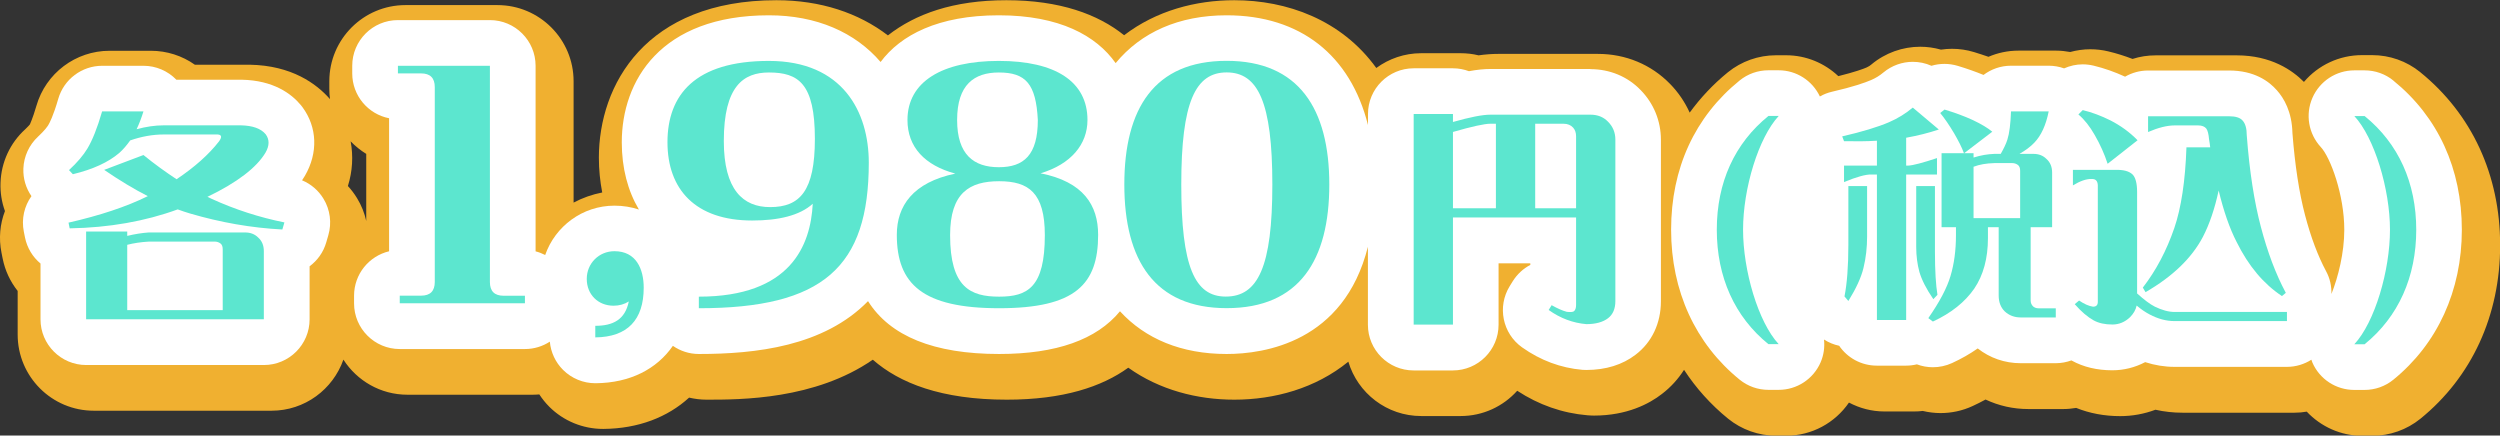
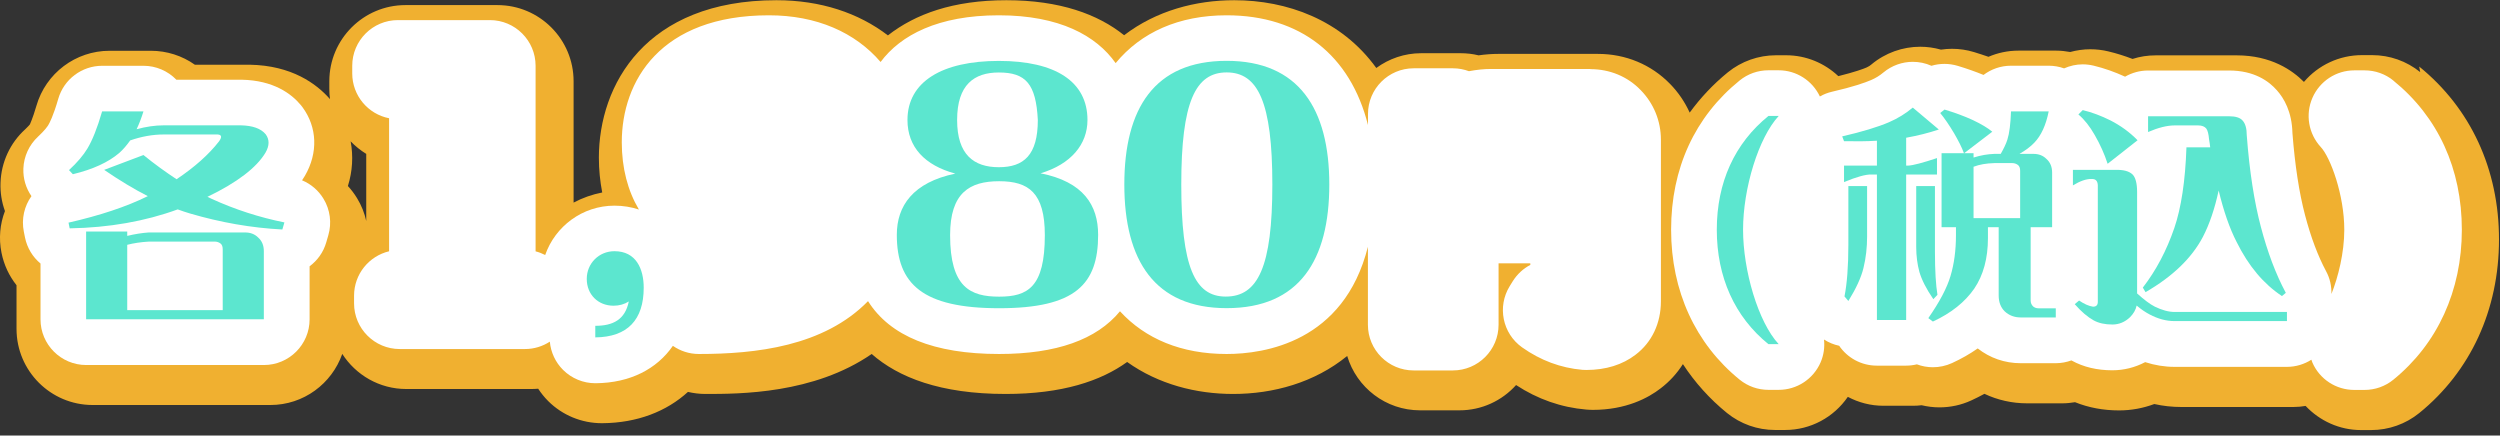
<svg xmlns="http://www.w3.org/2000/svg" id="_レイヤー_2" data-name="レイヤー 2" viewBox="0 0 328.33 57.2">
  <rect x="0" y="0" width="328.33" height="57.2" fill="#333333" stroke="none" />
  <defs>
    <style>
      .cls-1 {
        fill: #f0b030;
      }

      .cls-2 {
        fill: #fff;
      }

      .cls-3 {
        fill: #5ce6cf;
      }
    </style>
  </defs>
  <g id="_デザイン" data-name="デザイン">
    <g>
-       <path class="cls-1" d="M317.85,9.47c-1.78-1.44-4-2.23-6.3-2.23h-1.35c-2.98,0-5.75,1.32-7.62,3.52-1.5-1.52-4.31-3.49-8.82-3.49h-10.65c-1.06,0-2.08.16-3.04.47-1.05-.4-2.12-.74-3.18-.99-.78-.19-1.58-.28-2.37-.28-.89,0-1.78.13-2.64.36-.6-.11-1.21-.18-1.84-.18h-4.95c-1.4,0-2.73.29-3.94.81-.61-.21-1.24-.42-1.9-.62-.95-.29-1.92-.43-2.89-.43-.49,0-.97.04-1.45.11-.89-.25-1.8-.38-2.72-.38-2.28,0-4.57.78-6.43,2.34-.14.12-.33.26-.63.39-.39.17-1.49.58-3.7,1.13-1.82-1.72-4.25-2.74-6.85-2.74h-1.35c-2.29,0-4.52.79-6.3,2.23-1.93,1.57-3.6,3.35-5.02,5.3-.63-1.38-1.49-2.66-2.58-3.77-2.47-2.54-5.83-3.94-9.46-3.94h-13.14c-.79,0-1.62.06-2.55.19-.76-.19-1.56-.28-2.37-.28h-5.16c-2.21,0-4.25.73-5.9,1.94-4.58-6.35-11.76-8.9-18.66-8.9-5.05,0-10.24,1.37-14.46,4.6-3.43-2.76-8.45-4.6-15.46-4.6s-11.98,1.82-15.56,4.62c-3.85-2.95-8.84-4.62-14.64-4.62-17.21,0-23.32,11.14-23.32,20.68,0,1.6.16,3.12.44,4.57-1.33.26-2.6.71-3.76,1.33v-15.94c0-5.52-4.48-10-10-10h-12.08c-5.52,0-10,4.48-10,10v1c0,.46.03.91.09,1.35-1.8-2.05-5.05-4.42-10.54-4.52-.06,0-7.21,0-7.21,0-1.67-1.18-3.68-1.83-5.77-1.83h-5.43c-4.46,0-8.38,2.95-9.61,7.23-.5,1.72-.86,2.42-.85,2.43-.03.04-.21.27-.64.67C1.33,18.78.16,21.31.07,23.99c-.05,1.28.15,2.54.58,3.73C0,29.41-.19,31.3.2,33.21l.15.75c.32,1.6,1.01,3.04,1.97,4.25v5.73c0,5.52,4.48,10,10,10h23.34c4.37,0,8.07-2.81,9.44-6.71,1.78,2.77,4.88,4.61,8.41,4.61h16.44c.3,0,.59-.02.88-.04.38.58.82,1.13,1.32,1.63,1.87,1.86,4.4,2.9,7.04,2.9.03,0,.06,0,.09,0,4.56-.04,8.41-1.54,11.22-4.11.73.17,1.5.27,2.28.27,4.52,0,14.24,0,21.85-5.25,3.5,3.07,9,5.25,17.59,5.25,7.43,0,12.5-1.7,15.96-4.2,4.12,2.94,9.09,4.2,13.92,4.2,5.26,0,10.68-1.48,14.98-4.99,1.23,4.13,5.05,7.14,9.58,7.14h5.16c2.95,0,5.61-1.28,7.44-3.32,2.82,1.85,5.92,2.94,9.22,3.22.29.02.57.04.86.04,4.35,0,7.28-1.56,8.91-2.83,1.17-.89,2.15-1.97,2.92-3.18,1.57,2.4,3.5,4.56,5.79,6.42,1.78,1.44,4,2.23,6.3,2.23h1.35c3.33,0,6.38-1.67,8.22-4.35,1.4.74,2.98,1.17,4.68,1.17h3.84c.4,0,.79-.02,1.17-.07.77.18,1.55.28,2.34.28,1.43,0,2.86-.3,4.2-.92.59-.27,1.16-.56,1.71-.86,1.73.82,3.64,1.25,5.61,1.25h4.62c.57,0,1.12-.06,1.67-.15,1.77.71,3.7,1.08,5.78,1.08,1.6,0,3.16-.29,4.63-.84,1.16.26,2.34.39,3.53.39h14.76c.54,0,1.07-.05,1.58-.14,1.86,1.97,4.46,3.17,7.27,3.17h1.35c2.29,0,4.52-.79,6.3-2.23,6.76-5.48,10.48-13.58,10.48-22.8s-3.72-17.23-10.48-22.71ZM48.1,20.21v8.81c-.23-1.04-.63-2.05-1.2-2.98-.35-.58-.76-1.12-1.21-1.61.61-1.94.72-3.94.36-5.87.61.63,1.3,1.19,2.05,1.65Z" />
+       <path class="cls-1" d="M317.85,9.47c-1.78-1.44-4-2.23-6.3-2.23h-1.35c-2.98,0-5.75,1.32-7.62,3.52-1.5-1.52-4.31-3.49-8.82-3.49h-10.65c-1.06,0-2.08.16-3.04.47-1.05-.4-2.12-.74-3.18-.99-.78-.19-1.58-.28-2.37-.28-.89,0-1.78.13-2.64.36-.6-.11-1.21-.18-1.84-.18h-4.95c-1.4,0-2.73.29-3.94.81-.61-.21-1.24-.42-1.9-.62-.95-.29-1.92-.43-2.89-.43-.49,0-.97.04-1.45.11-.89-.25-1.8-.38-2.72-.38-2.28,0-4.57.78-6.43,2.34-.14.12-.33.26-.63.39-.39.17-1.49.58-3.7,1.13-1.82-1.72-4.25-2.74-6.85-2.74h-1.35c-2.29,0-4.52.79-6.3,2.23-1.93,1.57-3.6,3.35-5.02,5.3-.63-1.38-1.49-2.66-2.58-3.77-2.47-2.54-5.83-3.94-9.46-3.94h-13.14c-.79,0-1.62.06-2.55.19-.76-.19-1.56-.28-2.37-.28h-5.16c-2.21,0-4.25.73-5.9,1.94-4.58-6.35-11.76-8.9-18.66-8.9-5.05,0-10.24,1.37-14.46,4.6-3.43-2.76-8.45-4.6-15.46-4.6s-11.98,1.82-15.56,4.62c-3.85-2.95-8.84-4.62-14.64-4.62-17.21,0-23.32,11.14-23.32,20.68,0,1.6.16,3.12.44,4.57-1.33.26-2.6.71-3.76,1.33v-15.94c0-5.52-4.48-10-10-10h-12.08c-5.52,0-10,4.48-10,10v1c0,.46.03.91.09,1.35-1.8-2.05-5.05-4.42-10.54-4.52-.06,0-7.21,0-7.21,0-1.67-1.18-3.68-1.83-5.77-1.83h-5.43c-4.46,0-8.38,2.95-9.61,7.23-.5,1.72-.86,2.42-.85,2.43-.03.04-.21.27-.64.67C1.33,18.78.16,21.31.07,23.99c-.05,1.28.15,2.54.58,3.73C0,29.41-.19,31.3.2,33.21c.32,1.6,1.01,3.04,1.97,4.25v5.73c0,5.52,4.48,10,10,10h23.34c4.37,0,8.07-2.81,9.44-6.71,1.78,2.77,4.88,4.61,8.41,4.61h16.44c.3,0,.59-.02.88-.04.38.58.82,1.13,1.32,1.63,1.87,1.86,4.4,2.9,7.04,2.9.03,0,.06,0,.09,0,4.56-.04,8.41-1.54,11.22-4.11.73.17,1.5.27,2.28.27,4.52,0,14.24,0,21.85-5.25,3.5,3.07,9,5.25,17.59,5.25,7.43,0,12.5-1.7,15.96-4.2,4.12,2.94,9.09,4.2,13.92,4.2,5.26,0,10.68-1.48,14.98-4.99,1.23,4.13,5.05,7.14,9.58,7.14h5.16c2.95,0,5.61-1.28,7.44-3.32,2.82,1.85,5.92,2.94,9.22,3.22.29.02.57.04.86.04,4.35,0,7.28-1.56,8.91-2.83,1.17-.89,2.15-1.97,2.92-3.18,1.57,2.4,3.5,4.56,5.79,6.42,1.78,1.44,4,2.23,6.3,2.23h1.35c3.33,0,6.38-1.67,8.22-4.35,1.4.74,2.98,1.17,4.68,1.17h3.84c.4,0,.79-.02,1.17-.07.77.18,1.55.28,2.34.28,1.43,0,2.86-.3,4.2-.92.59-.27,1.16-.56,1.71-.86,1.73.82,3.64,1.25,5.61,1.25h4.62c.57,0,1.12-.06,1.67-.15,1.77.71,3.7,1.08,5.78,1.08,1.6,0,3.16-.29,4.63-.84,1.16.26,2.34.39,3.53.39h14.76c.54,0,1.07-.05,1.58-.14,1.86,1.97,4.46,3.17,7.27,3.17h1.35c2.29,0,4.52-.79,6.3-2.23,6.76-5.48,10.48-13.58,10.48-22.8s-3.72-17.23-10.48-22.71ZM48.1,20.21v8.81c-.23-1.04-.63-2.05-1.2-2.98-.35-.58-.76-1.12-1.21-1.61.61-1.94.72-3.94.36-5.87.61.63,1.3,1.19,2.05,1.65Z" />
      <g>
        <path class="cls-2" d="M39.67,23.68c.13-.2.26-.4.38-.6,1.74-3,1.62-6.37-.33-9.01-.07-.1-.15-.2-.23-.29-1.23-1.47-3.57-3.23-7.75-3.31-.04,0-8.58,0-8.58,0-1.12-1.16-2.68-1.83-4.31-1.83h-5.43c-2.67,0-5.03,1.77-5.77,4.34-.65,2.26-1.16,3.2-1.3,3.43-.11.19-.48.72-1.34,1.52-1.18,1.09-1.88,2.6-1.94,4.21-.05,1.3.33,2.57,1.06,3.62-.93,1.3-1.34,2.98-1,4.67l.15.75c.28,1.39,1.02,2.58,2.04,3.43v7.33c0,3.31,2.69,6,6,6h23.34c3.31,0,6-2.69,6-6v-6.97c1.03-.76,1.82-1.85,2.19-3.15l.27-.93c.47-1.61.24-3.35-.63-4.78-.66-1.1-1.65-1.94-2.82-2.43Z" />
        <path class="cls-2" d="M208.88,9.06h-13.14c-.82,0-1.74.09-2.82.29-.65-.24-1.36-.38-2.1-.38h-5.16c-3.31,0-6,2.69-6,6v1.45c-2.3-9.15-8.87-14.41-18.56-14.41-6.28,0-11.24,2.23-14.58,6.28-2.54-3.6-7.36-6.28-15.34-6.28s-12.9,2.6-15.53,6.13c-3.34-3.89-8.4-6.13-14.67-6.13-14.24,0-19.32,8.62-19.32,16.68,0,3.39.79,6.37,2.25,8.83-.99-.33-2.07-.51-3.21-.51-4.21,0-7.79,2.72-9.1,6.48-.4-.2-.82-.37-1.26-.48V8.64c0-3.31-2.69-6-6-6h-12.08c-3.31,0-6,2.69-6,6v1c0,2.92,2.08,5.35,4.84,5.89v17.47c-2.64.63-4.6,3-4.6,5.84v1c0,3.31,2.69,6,6,6h16.44c1.21,0,2.33-.36,3.27-.97.13,1.4.74,2.72,1.75,3.72,1.12,1.11,2.64,1.74,4.22,1.74.02,0,.04,0,.06,0,4.49-.04,8.02-1.85,10.13-4.91.97.67,2.14,1.07,3.41,1.07,7.45,0,16.41-.99,22.22-6.94,2.9,4.6,8.65,6.94,17.21,6.94,7.53,0,12.82-1.89,15.88-5.61,3.33,3.63,8.08,5.61,14,5.61,4.94,0,15.41-1.54,18.56-14.08v10.24c0,3.31,2.69,6,6,6h5.16c3.31,0,6-2.69,6-6v-8.07h4.17v.21c-.92.48-1.72,1.21-2.31,2.15l-.39.63c-1.67,2.69-.96,6.22,1.62,8.05,2.41,1.71,5.07,2.7,7.91,2.95.17.01.34.02.51.02,2.58,0,4.78-.69,6.49-2.01,2.14-1.63,3.32-4.13,3.32-7.02v-21.21c0-2.47-.95-4.78-2.67-6.53-1.71-1.77-4.05-2.74-6.6-2.74Z" />
        <path class="cls-2" d="M314.33,10.58c-1.07-.87-2.4-1.34-3.78-1.34h-1.35c-2.38,0-4.54,1.41-5.5,3.6-.96,2.19-.52,4.73,1.1,6.48,1.26,1.36,3.08,6.26,3.08,10.86,0,3.01-.8,6.21-1.69,8.43.03-1.02-.19-2.05-.7-2.99-1.07-2-2-4.46-2.76-7.35-.77-2.91-1.33-6.54-1.66-10.79-.06-2.8-1.12-4.59-2.04-5.62-1.06-1.21-2.99-2.6-6.27-2.6h-10.65c-1.1,0-2.13.3-3.02.81-1.37-.63-2.74-1.11-4.14-1.45-.47-.11-.95-.17-1.42-.17-.85,0-1.68.19-2.45.53-.64-.23-1.32-.35-2.02-.35h-4.95c-1.35,0-2.6.45-3.61,1.21-1.03-.42-2.15-.82-3.38-1.19-.57-.17-1.16-.26-1.74-.26s-1.16.08-1.72.25c-.78-.35-1.61-.52-2.45-.52-1.37,0-2.74.47-3.86,1.4-.5.42-1.02.74-1.63,1-.8.34-2.34.89-5.13,1.53-.56.13-1.09.34-1.58.62-.99-2.09-3.09-3.44-5.41-3.44h-1.35c-1.38,0-2.71.47-3.78,1.34-5.89,4.77-9,11.55-9,19.6s3.2,14.98,9,19.69c1.07.87,2.4,1.34,3.78,1.34h1.35c2.39,0,4.54-1.41,5.5-3.6.42-.97.56-2,.45-3.01.61.39,1.28.67,1.99.82,1.08,1.58,2.9,2.61,4.95,2.61h3.84c.49,0,.96-.06,1.42-.17.67.25,1.38.38,2.1.38.85,0,1.71-.18,2.52-.55,1.22-.56,2.34-1.2,3.37-1.92,1.58,1.25,3.55,1.94,5.63,1.94h4.62c.73,0,1.42-.14,2.06-.37.02,0,.03.02.04.03,1.55.85,3.34,1.27,5.33,1.27,1.51,0,2.98-.37,4.31-1.07,1.27.41,2.56.62,3.85.62h14.76c1.19,0,2.29-.35,3.22-.94.04.12.08.25.13.37.95,2.19,3.11,3.6,5.5,3.6h1.35c1.38,0,2.71-.47,3.78-1.34,5.8-4.71,9-11.7,9-19.69s-3.11-14.83-9-19.6Z" />
      </g>
      <g>
        <path class="cls-3" d="M24.96,28.04c-.51-.15-1.05-.33-1.62-.54-4.26,1.56-9,2.4-14.19,2.49l-.15-.75c4.08-.93,7.56-2.07,10.41-3.48-1.83-.93-3.75-2.1-5.73-3.45l5.16-1.95c1.47,1.2,2.94,2.25,4.35,3.18,2.37-1.59,4.23-3.24,5.58-4.98.45-.63.33-.93-.39-.9h-6.87c-1.47,0-2.94.27-4.41.78-.45.63-.93,1.2-1.44,1.65-1.44,1.23-3.48,2.16-6.09,2.79l-.51-.54c1.08-.99,1.89-1.95,2.43-2.85.63-1.05,1.29-2.67,1.92-4.86h5.43c-.27.87-.57,1.65-.9,2.34,1.23-.33,2.4-.51,3.57-.51h10.11c1.56.03,2.64.42,3.27,1.17.51.69.51,1.5-.03,2.43-1.17,1.95-3.69,3.9-7.62,5.79l.57.27c3.09,1.41,6.27,2.43,9.54,3.09l-.27.93c-4.08-.21-8.13-.93-12.12-2.1ZM33.9,31.19c.51.45.75,1.05.75,1.8v8.94H11.31v-11.52h5.4v.57c.99-.24,1.95-.39,2.82-.45h12.66c.69,0,1.26.21,1.71.66ZM16.71,32.15v8.58h12.54v-7.98c0-.36-.09-.63-.3-.78-.21-.15-.45-.24-.72-.24h-8.7c-1.05.06-2.01.21-2.82.42Z" />
-         <path class="cls-3" d="M68.94,38.83v1h-16.44v-1h2.8c1.2,0,1.8-.6,1.8-1.8V11.44c0-1.2-.6-1.8-1.8-1.8h-3.04v-1h12.08v28.4c0,1.2.6,1.8,1.8,1.8h2.8Z" />
        <path class="cls-3" d="M78.18,42.79c2.32,0,3.92-.8,4.4-3.2-.56.36-1.24.56-2,.56-2.04,0-3.52-1.48-3.52-3.52s1.6-3.64,3.64-3.64c2.84,0,3.84,2.32,3.84,4.8,0,4.2-2.12,6.48-6.36,6.52v-1.52Z" />
-         <path class="cls-3" d="M98.78,28.96c-7.44,0-11.12-4.08-11.12-10.28s3.6-10.68,13.32-10.68,13.12,6.72,13.12,13.36c0,13.72-6,19.12-22.32,19.12v-1.52c12.08,0,14.68-6.76,14.96-12.2-1.72,1.56-4.52,2.2-7.96,2.2ZM107.02,18.24c0-7.28-2.16-8.72-6.04-8.72-3.32,0-5.92,1.76-5.92,9,0,6.4,2.52,8.68,6.08,8.68,3.92,0,5.88-2.12,5.88-8.96Z" />
        <path class="cls-3" d="M144.22,30.84c0,6.48-2.96,9.64-13,9.64s-13.44-3.16-13.44-9.64c0-3.8,2.12-6.88,7.68-8.04-4-1.08-6.28-3.48-6.28-7.04,0-5.04,4.56-7.76,12-7.76s11.64,2.72,11.64,7.76c0,3.2-2.16,5.8-6.16,7,5.64,1.12,7.56,4.2,7.56,8.08ZM137.22,30.88c0-5.56-2.12-7.08-6-7.08s-6.44,1.52-6.44,7.08c0,6.88,2.68,8.08,6.44,8.08s6-1.24,6-8.08ZM125.7,15.76c0,4.56,2.2,6.2,5.48,6.2s5.12-1.6,5.12-6.2c-.24-4.76-1.6-6.24-5.12-6.24-3.24,0-5.48,1.6-5.48,6.24Z" />
        <path class="cls-3" d="M161.1,40.47c-9.44,0-13.44-6.24-13.44-16.24s3.96-16.24,13.44-16.24,13.48,6.32,13.48,16.24-3.92,16.24-13.48,16.24ZM160.98,38.95c4.24,0,6.12-3.92,6.12-14.72s-1.88-14.72-6-14.72-5.96,3.92-5.96,14.72,1.76,14.72,5.84,14.72Z" />
-         <path class="cls-3" d="M185.66,14.97h5.16v1.05c2.22-.63,3.87-.96,4.92-.96h13.14c.93,0,1.71.3,2.31.93.63.63.96,1.41.96,2.34v21.21c0,1.02-.33,1.77-.96,2.25-.66.51-1.62.78-2.85.78-1.74-.15-3.39-.75-4.95-1.86l.39-.63c.75.42,1.41.72,1.98.87.48.06.78.03.93-.06.21-.15.3-.45.3-.84v-11.49h-16.17v14.07h-5.16V14.97ZM196.46,27.35v-11.1h-.72c-.78,0-2.43.36-4.92,1.08v10.02h5.64ZM206.99,27.35v-9.45c0-.45-.12-.84-.39-1.14-.3-.33-.72-.51-1.26-.51h-3.72v11.1h5.37Z" />
        <path class="cls-3" d="M228.92,30.17c0,5.34,1.98,12.12,4.68,15.03h-1.35c-4.44-3.6-6.78-8.82-6.78-15.03s2.34-11.34,6.78-14.94h1.35c-2.64,2.85-4.68,9.48-4.68,14.94Z" />
        <path class="cls-3" d="M242.18,23.91v-2.16h4.32v-3.27c-1.41.09-2.85.09-4.32.06l-.24-.63c2.61-.6,4.68-1.23,6.15-1.86,1.17-.51,2.19-1.14,3.12-1.92l3.42,2.88c-1.35.45-2.79.81-4.29,1.08v3.66h.27c.63-.03,1.89-.36,3.78-.99v2.16h-4.05v19.11h-3.84v-19.11h-.72c-.72-.03-1.92.3-3.6.99ZM245.21,31.07c0,1.41-.15,2.79-.48,4.14-.3,1.23-.96,2.67-1.98,4.32l-.51-.6c.33-1.65.51-3.93.51-6.78v-7.71h2.46v6.63ZM254.12,33.08c0,2.49.12,4.38.33,5.64l-.54.57c-.93-1.35-1.53-2.55-1.83-3.57-.27-.99-.42-2.1-.42-3.3v-7.98h2.46v8.64ZM267.02,40.25c.18.15.42.24.69.24h2.28v1.2h-4.62c-.81,0-1.53-.27-2.1-.81-.51-.51-.78-1.2-.78-2.07v-8.97h-1.41v1.44c0,2.64-.6,4.86-1.8,6.63-1.23,1.77-3.03,3.21-5.43,4.32l-.6-.45c1.5-2.16,2.46-3.99,2.91-5.52.48-1.59.72-3.39.72-5.34v-1.08h-1.89v-9.72h2.94c-.27-.75-.72-1.62-1.29-2.61-.66-1.11-1.26-1.98-1.83-2.67l.57-.45c1.29.39,2.55.84,3.72,1.38,1.14.54,1.98,1.05,2.55,1.53l-3.69,2.82h1.23v.57c.96-.3,1.86-.45,2.73-.48h.84c.39-.69.69-1.29.87-1.86.27-.84.42-2.07.48-3.72h4.95c-.36,1.8-.99,3.18-1.89,4.11-.51.54-1.17,1.02-1.95,1.47h1.83c.69,0,1.26.21,1.71.66.51.45.75,1.05.75,1.8v7.17h-2.82v9.63c0,.33.12.57.33.78ZM265.31,22.44c0-.36-.09-.63-.3-.78s-.45-.24-.72-.24h-2.37c-1.05.03-1.95.18-2.73.48v6.75h6.12v-6.21Z" />
        <path class="cls-3" d="M282.32,41.3c-.57-.3-1.14-.69-1.71-1.17-.12.57-.42,1.08-.87,1.53-.66.63-1.44.96-2.31.96-.99,0-1.8-.18-2.46-.54-.81-.45-1.62-1.14-2.49-2.13l.57-.48c.66.45,1.26.72,1.83.81.42,0,.63-.21.63-.63v-15.33c-.03-.57-.3-.84-.81-.81-.69-.03-1.53.27-2.46.84v-2.04h5.55c1.05-.03,1.8.15,2.28.6.39.39.6,1.17.6,2.28v13.35c.9.81,1.68,1.41,2.34,1.74.93.45,1.8.69,2.58.69h14.76v1.2h-14.76c-1.11,0-2.19-.3-3.27-.87ZM272.96,15.03l.57-.57c1.23.3,2.43.75,3.63,1.35,1.35.69,2.55,1.56,3.57,2.61l-3.93,3.09c-.42-1.29-.99-2.55-1.68-3.75-.66-1.17-1.38-2.07-2.16-2.73ZM287.15,19.35h3.12c-.03-.33-.09-.69-.15-1.05-.06-.69-.18-1.17-.36-1.41-.21-.27-.57-.42-1.08-.42h-3.06c-1.02,0-2.19.3-3.51.87v-2.07h10.65c.84,0,1.44.18,1.77.57.36.39.54,1.05.54,1.92.36,4.77.99,8.79,1.86,12.06.87,3.3,1.95,6.18,3.27,8.64l-.51.42c-2.4-1.59-4.38-3.93-5.94-7.08-.93-1.8-1.71-4.05-2.37-6.78-.51,2.37-1.2,4.41-2.07,6.09-1.47,2.79-3.96,5.19-7.53,7.26l-.36-.6c1.74-2.25,3.12-4.86,4.14-7.83.9-2.64,1.44-6.18,1.59-10.59Z" />
-         <path class="cls-3" d="M310.55,15.24c4.44,3.6,6.78,8.76,6.78,14.94s-2.34,11.43-6.78,15.03h-1.35c2.7-2.91,4.68-9.69,4.68-15.03s-2.04-12.09-4.68-14.94h1.35Z" />
      </g>
    </g>
  </g>
</svg>